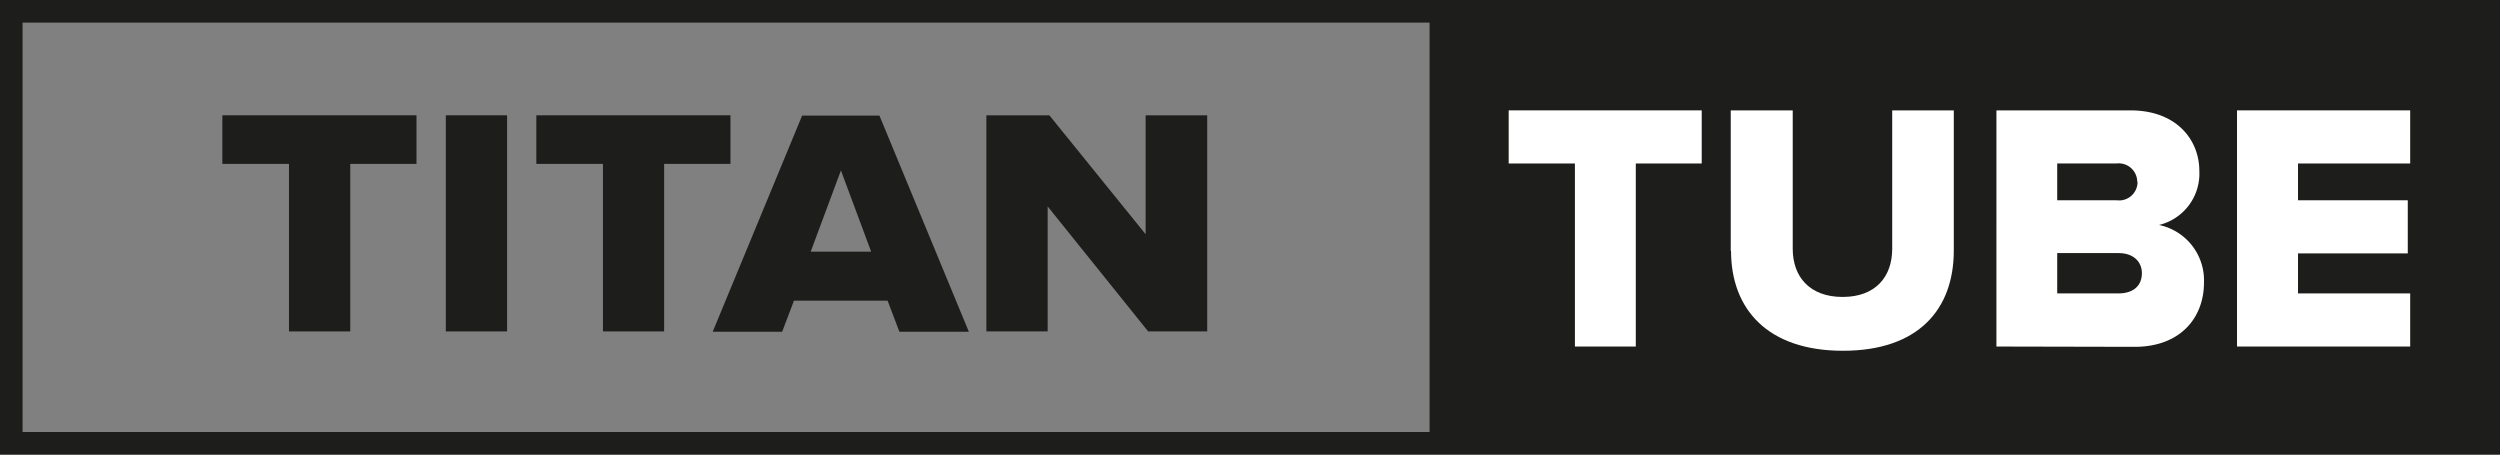
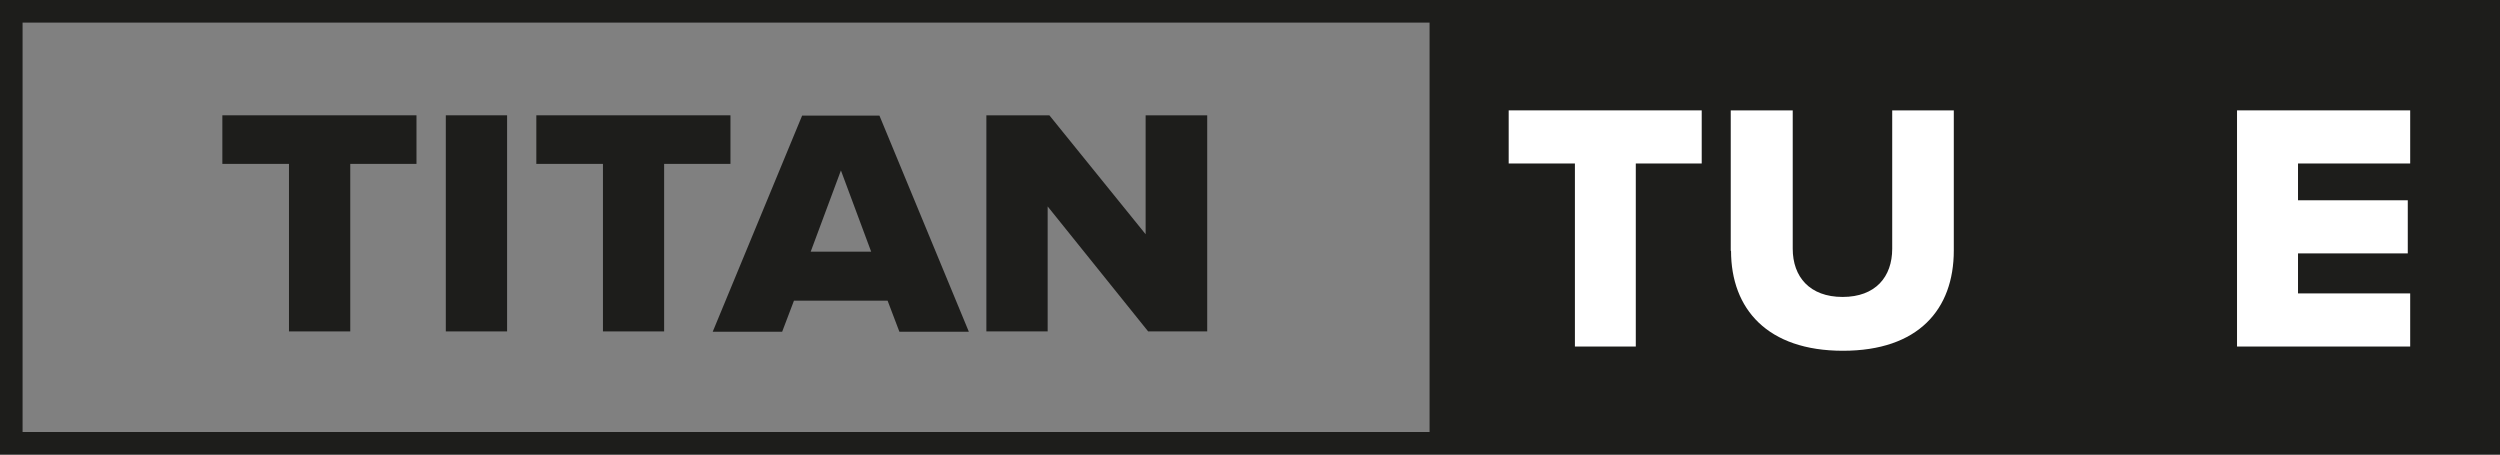
<svg xmlns="http://www.w3.org/2000/svg" id="katman_1" data-name="katman 1" viewBox="0 0 248.03 45.1">
  <rect x="0" y="0" width="248.03" height="45.1" fill="#808080" stroke="none" />
  <defs>
    <style>.cls-1,.cls-5{fill:none;}.cls-2{fill:#1d1d1b;}.cls-3{fill:#fff;}.cls-4{clip-path:url(#clip-path);}.cls-5{stroke:#1d1d1b;stroke-miterlimit:10;stroke-width:2.24px;}</style>
    <clipPath id="clip-path" transform="translate(-443 -262.83)">
      <rect class="cls-1" x="443" y="262.83" width="248.03" height="45.1" />
    </clipPath>
  </defs>
  <title>Başlıksız-1</title>
  <rect class="cls-2" x="141.83" y="1.12" width="105.08" height="42.86" />
  <polygon class="cls-2" points="28.67 32.88 28.67 16.26 22.06 16.26 22.06 11.44 41.32 11.44 41.32 16.26 34.75 16.26 34.75 32.88 28.67 32.88" />
  <rect class="cls-2" x="44.23" y="11.44" width="6.08" height="21.44" />
  <polygon class="cls-2" points="59.82 32.88 59.82 16.26 53.21 16.26 53.21 11.44 72.47 11.44 72.47 16.26 65.89 16.26 65.89 32.88 59.82 32.88" />
  <path class="cls-2" d="M526.43,279.74l-3,8.06h6Zm5.8,16-1.17-3.08h-9.29l-1.17,3.08h-6.89l8.87-21.44h7.67l8.87,21.44Z" transform="translate(-443 -262.83)" />
  <polygon class="cls-2" points="113.91 32.88 103.94 20.48 103.94 32.88 97.86 32.88 97.86 11.44 104.11 11.44 113.66 23.24 113.66 11.44 119.77 11.44 119.77 32.88 113.91 32.88" />
  <polygon class="cls-3" points="156.25 34.38 156.25 16.22 149.68 16.22 149.68 10.95 168.83 10.95 168.83 16.22 162.29 16.22 162.29 34.38 156.25 34.38" />
  <g class="cls-4">
    <path class="cls-3" d="M614.71,287.72V273.78h6.15v13.73c0,2.78,1.68,4.78,4.95,4.78s4.92-2,4.92-4.78V273.78h6.11v13.91c0,5.83-3.51,9.94-11,9.94s-11.1-4.15-11.1-9.91" transform="translate(-443 -262.83)" />
-     <path class="cls-3" d="M655.5,289.94c0-1.16-.85-2-2.32-2H647.1v4h6.08c1.44,0,2.32-.74,2.32-2m-.46-9.07a1.84,1.84,0,0,0-2.07-1.82H647.1v3.65H653a1.83,1.83,0,0,0,2.07-1.83m-14,16.34V273.78h13.28c4.67,0,6.85,3,6.85,6a5.24,5.24,0,0,1-4,5.37,5.61,5.61,0,0,1,4.46,5.73c0,3.41-2.28,6.36-6.88,6.36Z" transform="translate(-443 -262.83)" />
  </g>
  <polygon class="cls-3" points="221.94 34.38 221.94 10.95 239.12 10.95 239.12 16.22 227.99 16.22 227.99 19.87 238.88 19.87 238.88 25.14 227.99 25.14 227.99 29.11 239.12 29.11 239.12 34.38 221.94 34.38" />
  <g class="cls-4">
    <rect class="cls-5" x="1.12" y="1.12" width="245.79" height="42.86" />
  </g>
</svg>